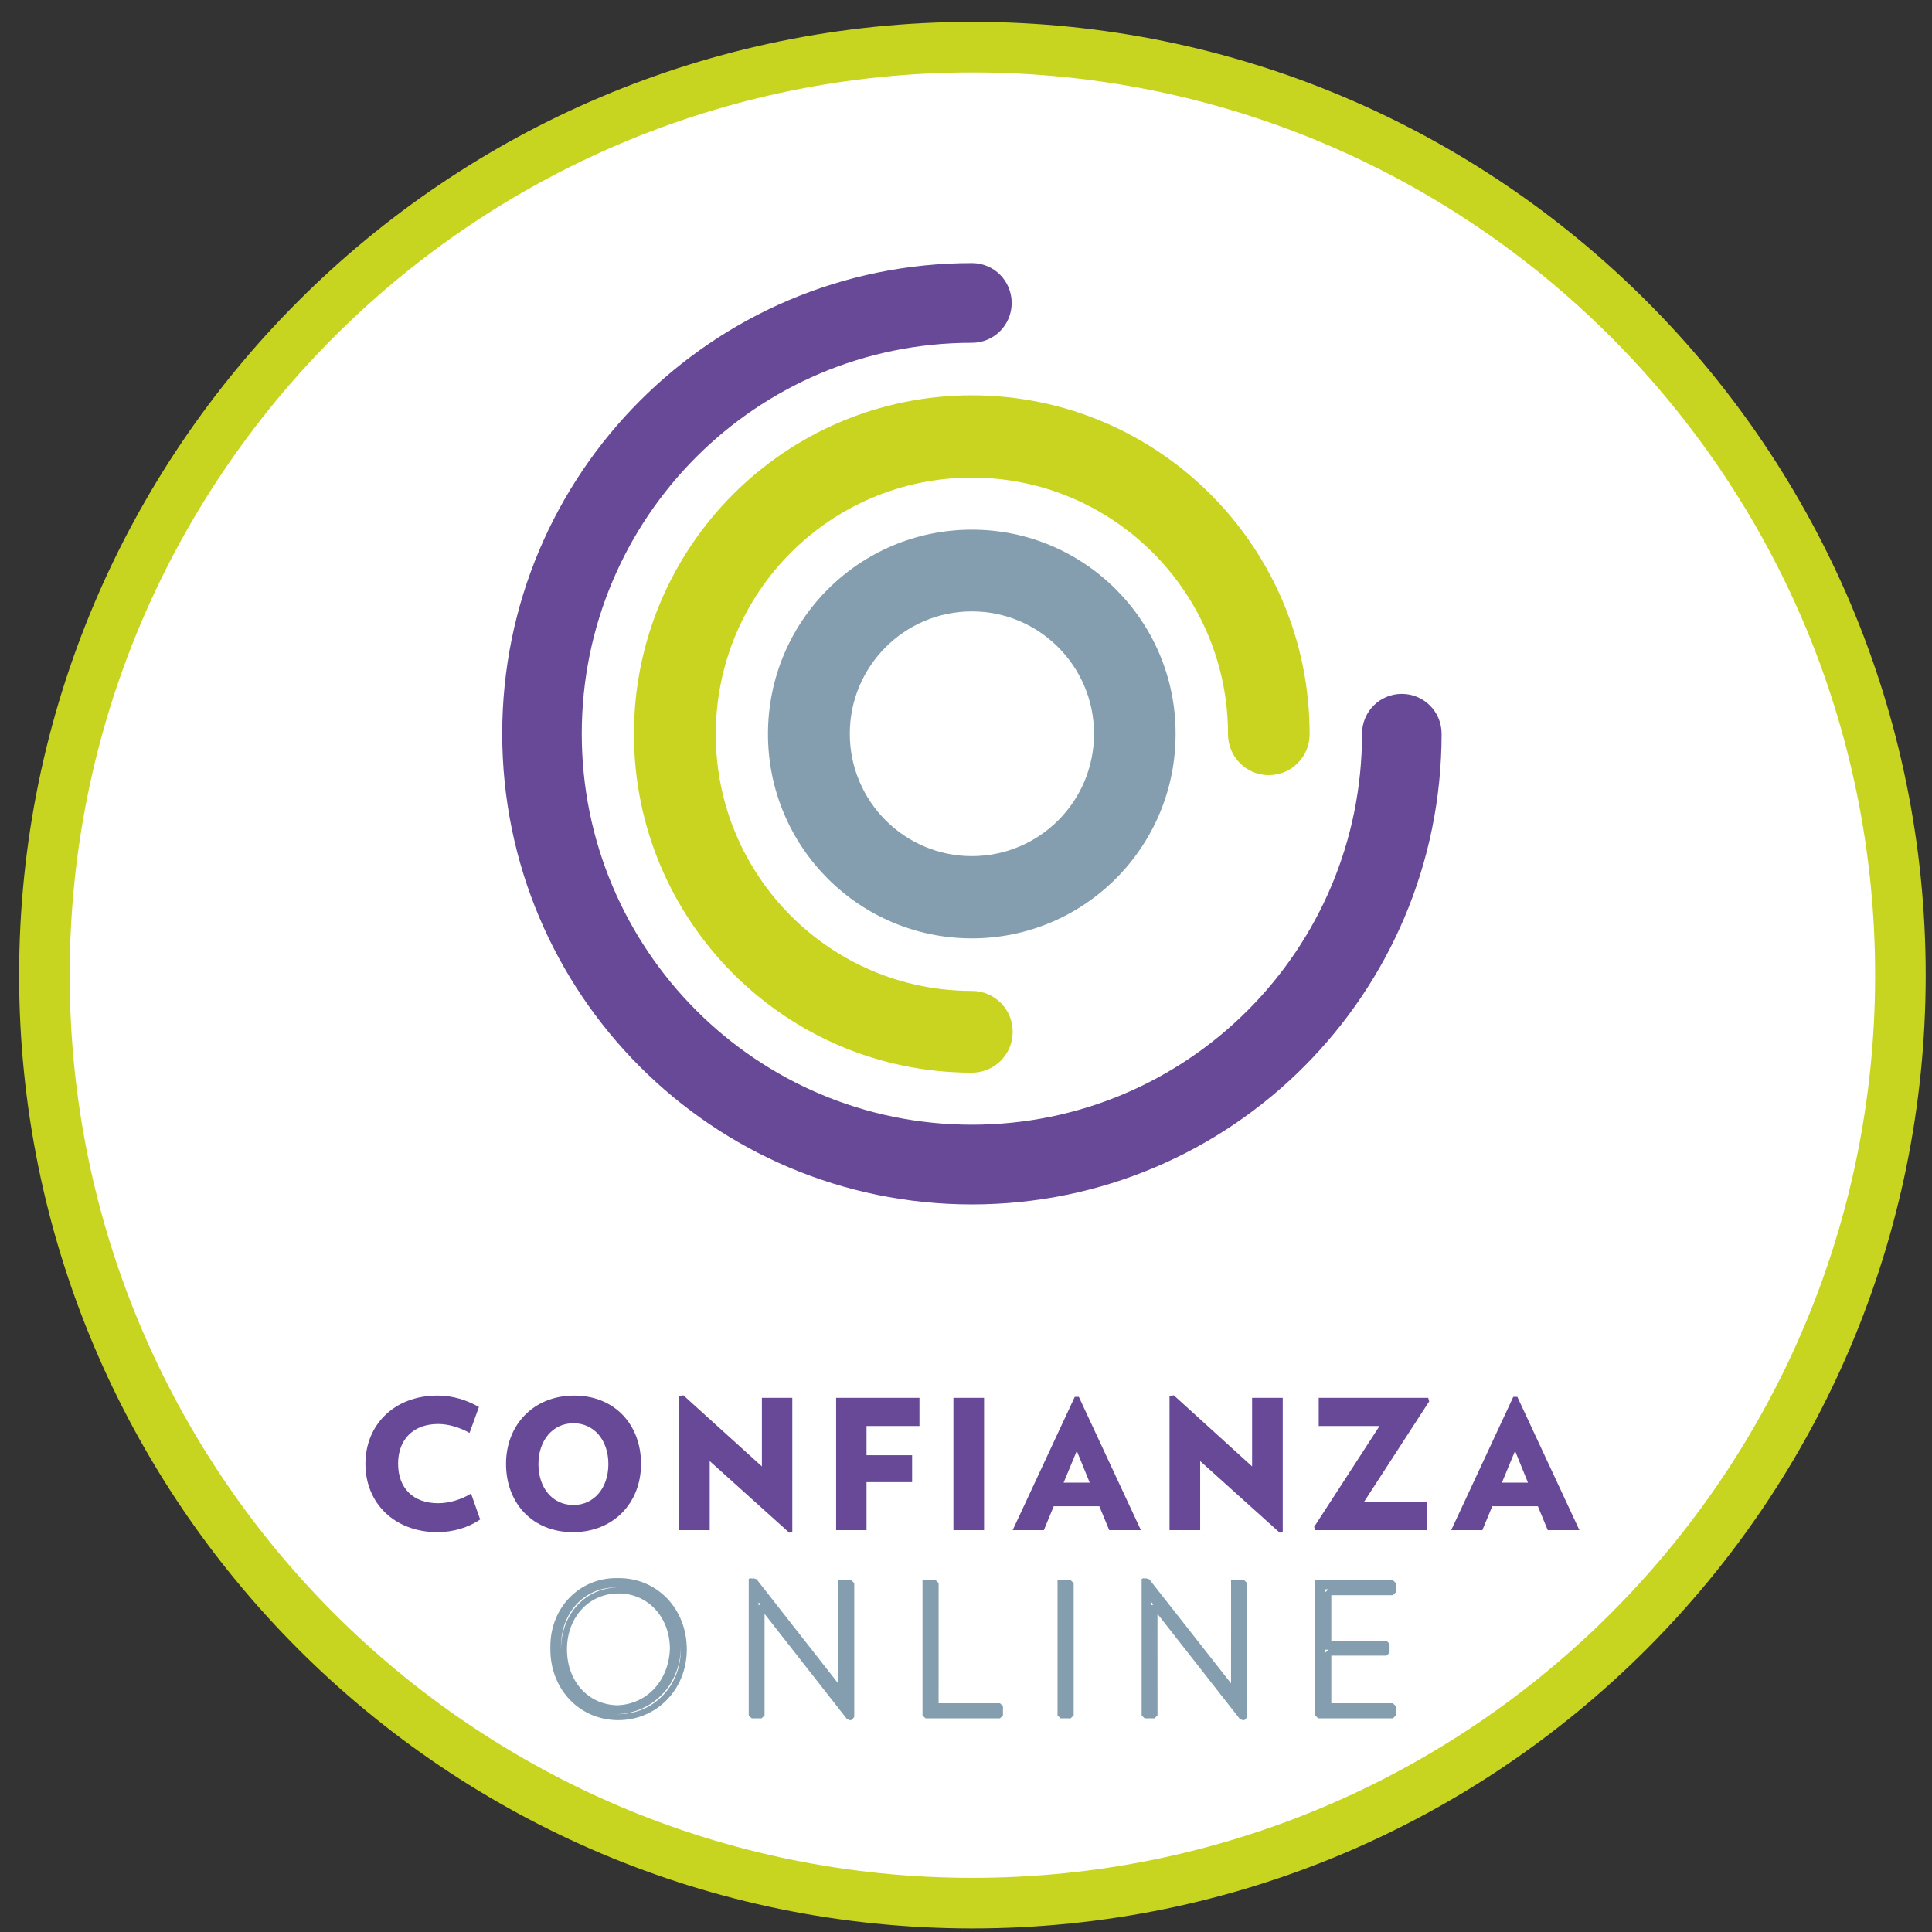
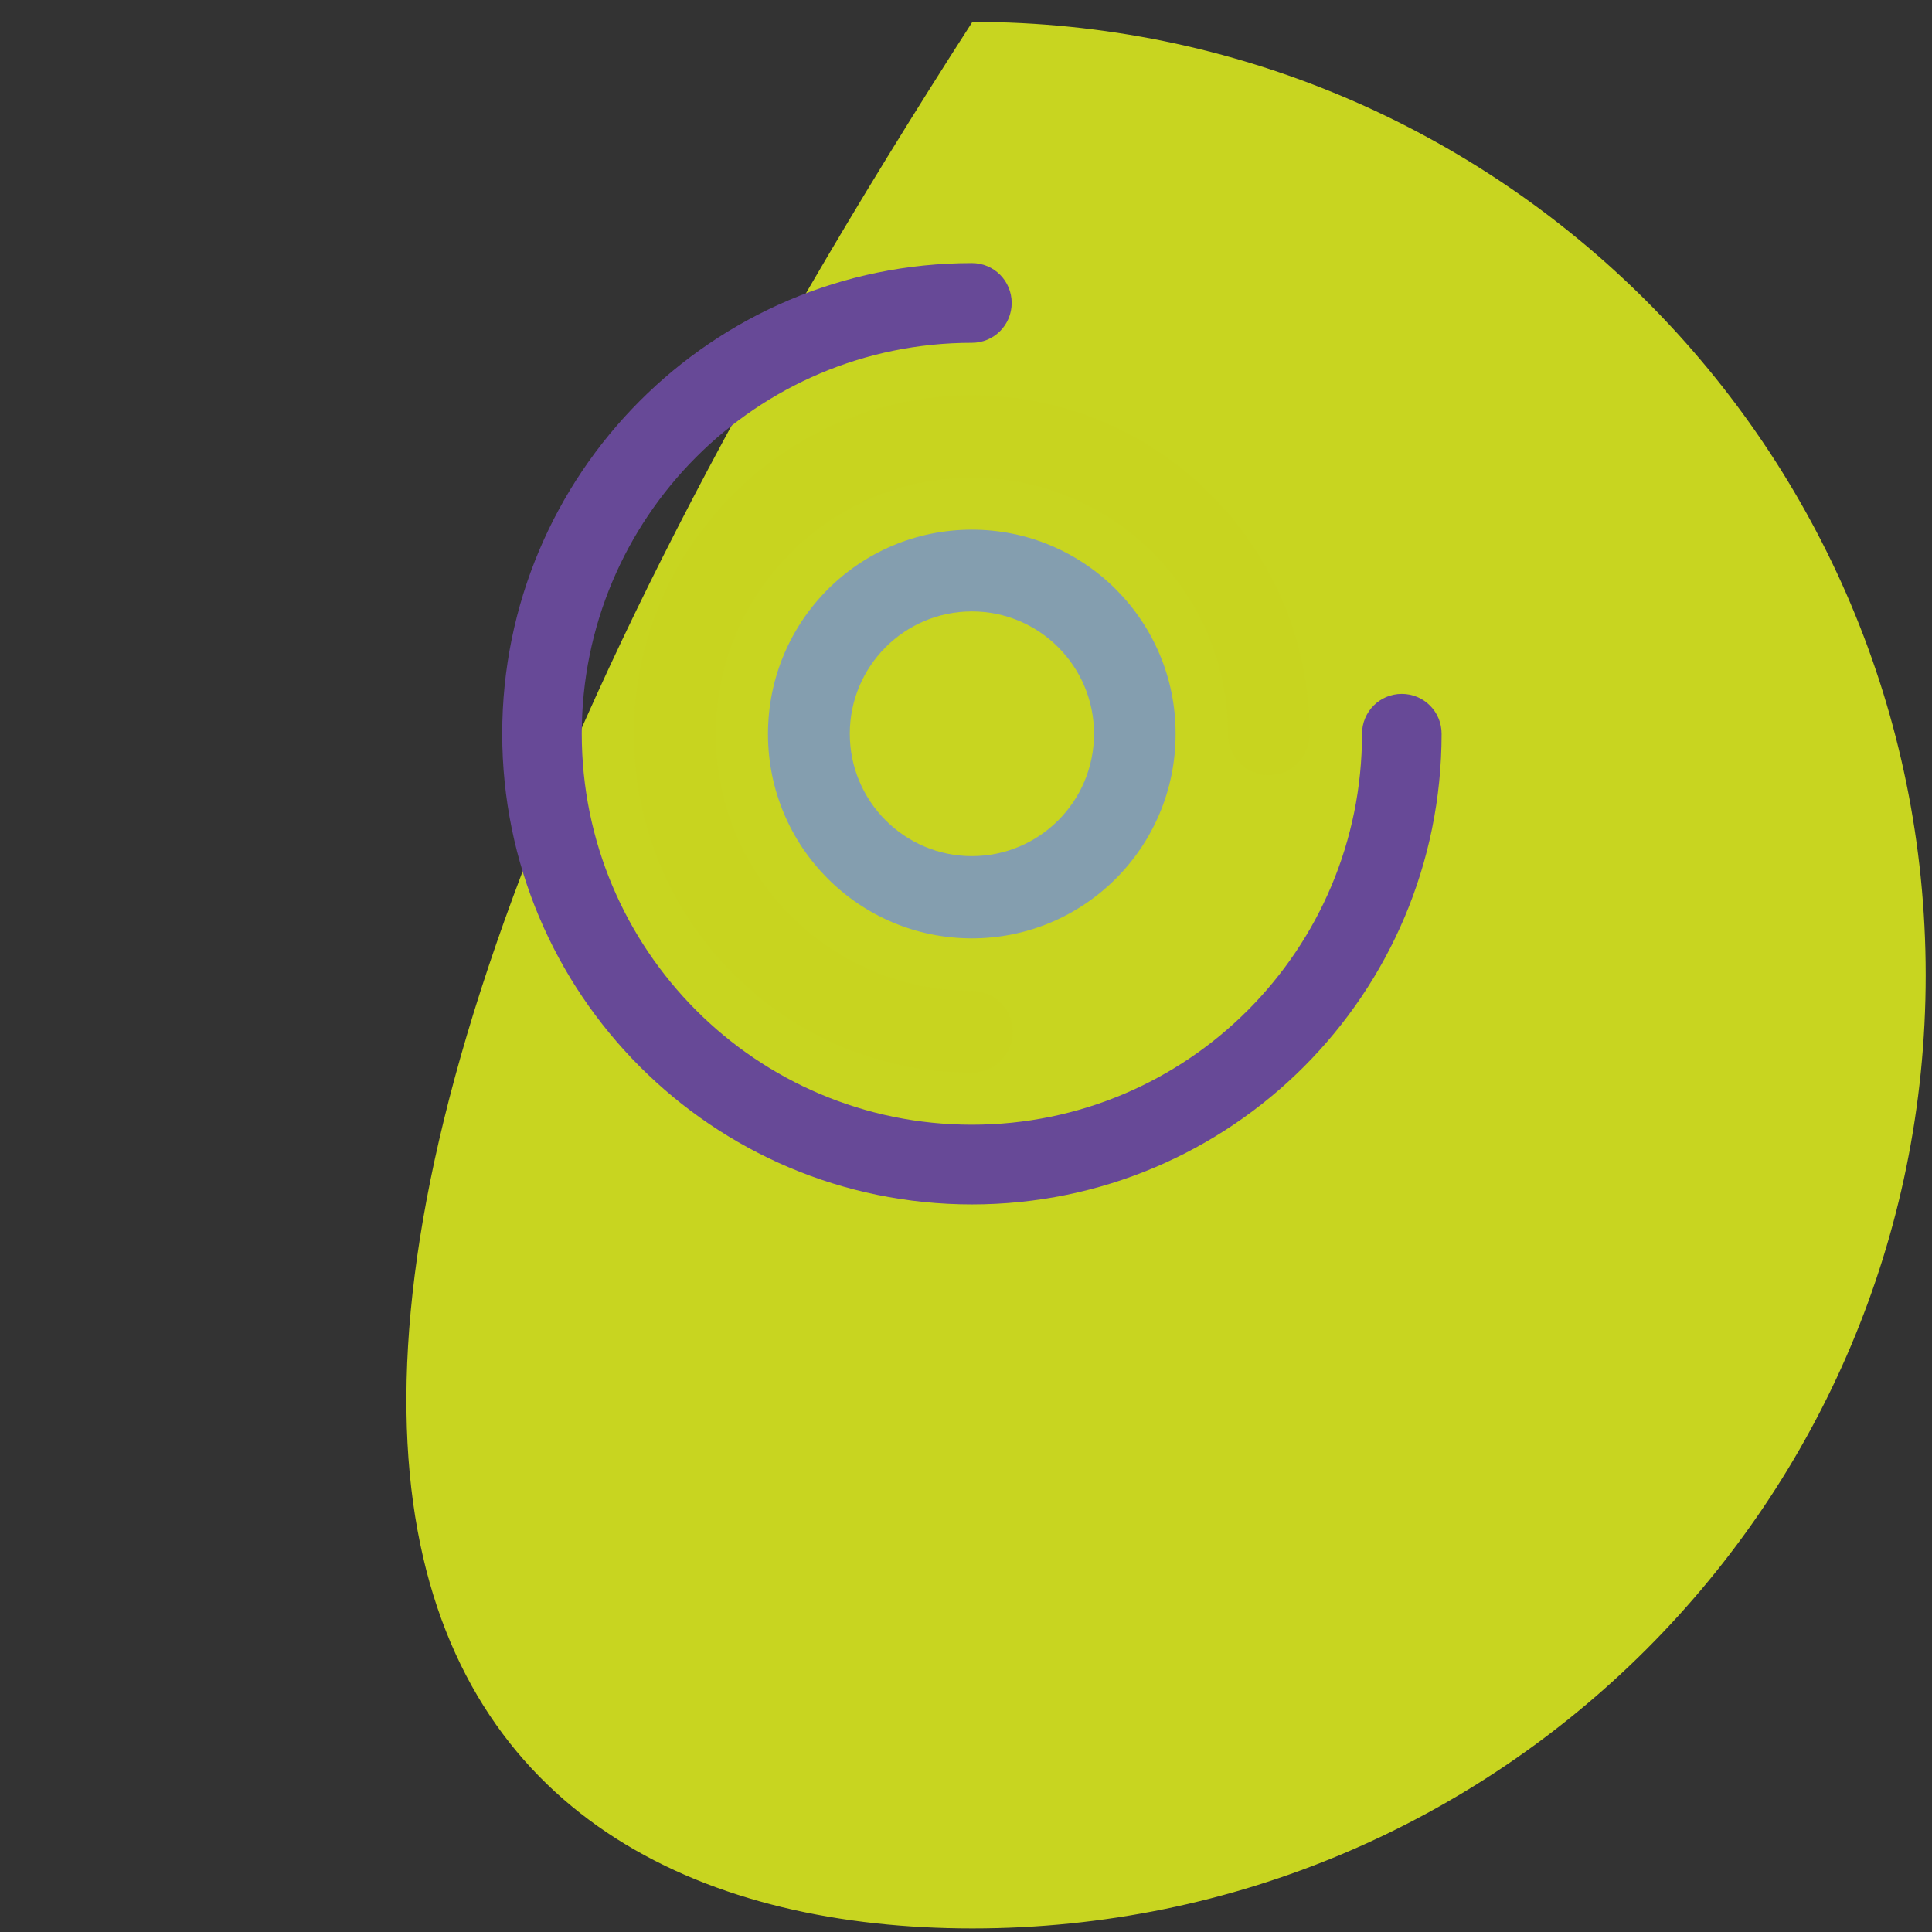
<svg xmlns="http://www.w3.org/2000/svg" width="76" height="76" viewBox="0 0 76 76" fill="none">
  <rect x="0" y="0" width="76" height="76" fill="#333333" stroke="none" />
-   <path d="M38.252 0.86C17.542 0.86 0.752 17.649 0.752 38.36C0.752 59.07 17.542 75.86 38.252 75.86C58.963 75.86 75.752 59.07 75.752 38.36C75.752 17.649 58.963 0.86 38.252 0.86Z" fill="#C8D520" />
-   <path d="M38.252 2.849C57.864 2.849 73.763 18.748 73.763 38.36C73.763 57.971 57.864 73.87 38.252 73.87C18.641 73.87 2.742 57.971 2.742 38.36C2.742 18.748 18.641 2.849 38.252 2.849Z" fill="white" />
+   <path d="M38.252 0.86C0.752 59.07 17.542 75.86 38.252 75.86C58.963 75.86 75.752 59.07 75.752 38.36C75.752 17.649 58.963 0.86 38.252 0.86Z" fill="#C8D520" />
  <path fill-rule="evenodd" clip-rule="evenodd" d="M30.21 28.874C30.21 24.43 33.798 20.835 38.232 20.835C42.657 20.835 46.255 24.43 46.245 28.874C46.245 33.318 42.657 36.913 38.232 36.913C33.798 36.913 30.21 33.318 30.21 28.874ZM33.429 28.864C33.429 31.52 35.581 33.678 38.232 33.678C40.883 33.678 43.036 31.53 43.036 28.864C43.036 26.208 40.883 24.051 38.232 24.051C35.581 24.051 33.429 26.208 33.429 28.864Z" fill="#849EAF" />
  <path d="M38.232 10.349C28.028 10.349 19.756 18.638 19.756 28.864C19.756 39.09 28.028 47.379 38.232 47.379C48.437 47.379 56.709 39.09 56.709 28.864C56.709 27.995 56.011 27.296 55.144 27.296C54.277 27.296 53.579 27.995 53.579 28.864C53.579 37.362 46.713 44.243 38.232 44.243C29.752 44.243 22.885 37.352 22.885 28.864C22.885 20.366 29.752 13.485 38.232 13.485C39.099 13.485 39.797 12.786 39.797 11.917C39.797 11.048 39.099 10.349 38.232 10.349" fill="#674997" />
  <path d="M38.232 15.552C30.888 15.552 24.938 21.514 24.938 28.874C24.938 36.224 30.888 42.196 38.232 42.196V42.196C39.119 42.196 39.837 41.477 39.837 40.588C39.837 39.699 39.119 38.98 38.232 38.98C32.662 38.98 28.157 34.456 28.157 28.884C28.157 23.302 32.662 18.788 38.232 18.788C43.793 18.788 48.307 23.312 48.307 28.884V28.884C48.307 29.773 49.025 30.492 49.912 30.492C50.799 30.492 51.517 29.773 51.517 28.884V28.884C51.526 21.514 45.567 15.552 38.232 15.552" fill="#C8D41F" />
-   <path fill-rule="evenodd" clip-rule="evenodd" d="M27.918 57.475L31.047 60.291L31.167 60.271V54.988H29.971V57.685L26.882 54.888L26.722 54.918V60.191H27.918V57.475ZM17.215 60.271C15.521 60.271 14.375 59.133 14.375 57.585C14.375 56.037 15.521 54.898 17.215 54.898C17.813 54.898 18.371 55.078 18.84 55.348L18.471 56.367C18.092 56.157 17.654 56.017 17.235 56.017C16.268 56.017 15.66 56.616 15.66 57.575C15.66 58.544 16.258 59.133 17.235 59.133C17.663 59.133 18.142 58.993 18.53 58.753L18.889 59.772C18.431 60.091 17.813 60.271 17.215 60.271ZM19.906 57.585C19.906 59.113 20.932 60.271 22.537 60.271C24.131 60.271 25.217 59.123 25.217 57.585C25.217 56.057 24.191 54.899 22.586 54.899C20.982 54.899 19.906 56.057 19.906 57.585ZM21.181 57.595C21.181 56.666 21.739 55.987 22.557 55.987C23.374 55.987 23.932 56.656 23.932 57.595C23.932 58.524 23.374 59.203 22.557 59.203C21.729 59.203 21.181 58.524 21.181 57.595ZM34.087 56.097V57.245H35.88V58.304H34.087V60.191H32.891V54.988H36.169V56.097H34.087ZM38.711 54.988H37.505V60.191H38.711V54.988ZM43.245 59.252L43.634 60.191H44.88L42.438 54.948H42.279L39.837 60.191H41.063L41.451 59.252H43.245ZM41.84 58.324L42.358 57.075L42.867 58.324H41.84ZM47.212 57.475L50.341 60.291L50.46 60.271V54.988H49.254V57.685L46.175 54.888L46.006 54.918V60.191H47.212V57.475ZM53.649 59.093H56.131V60.191H51.726L51.696 60.062L54.267 56.097H51.875V54.988H56.181L56.22 55.128L53.649 59.093ZM60.884 60.191L60.496 59.252H58.702L58.313 60.191H57.087L59.529 54.948H59.688L62.13 60.191H60.884ZM59.599 57.075L59.081 58.324H60.107L59.599 57.075Z" fill="#674997" />
-   <path fill-rule="evenodd" clip-rule="evenodd" d="M24.348 62.079C25.855 62.079 27.017 63.287 27.017 64.882C27.017 66.462 25.831 67.666 24.319 67.666C22.811 67.666 21.65 66.467 21.65 64.882C21.65 64.862 21.65 64.843 21.65 64.823C21.65 64.804 21.65 64.784 21.65 64.765C21.65 63.227 22.806 62.079 24.231 62.079C24.25 62.079 24.27 62.079 24.289 62.079C24.309 62.079 24.328 62.079 24.348 62.079ZM24.26 67.431C25.64 67.4 26.752 66.311 26.782 64.825C26.782 64.844 26.782 64.863 26.782 64.882C26.782 66.333 25.701 67.431 24.319 67.431C24.299 67.431 24.28 67.431 24.26 67.431ZM29.572 62.103L29.636 62.084L29.763 62.124L32.971 66.22L32.971 62.276V62.158H33.369V62.159H33.487L33.604 62.276V67.539L33.519 67.651L33.45 67.671L33.324 67.631L30.076 63.485L30.076 67.479L29.959 67.596H29.57L29.453 67.479V67.361V62.226V62.109L29.552 62.079L29.572 62.103ZM29.841 63.278L29.841 63.145L29.914 63.12L29.841 63.027V63.278ZM45.079 62.085L45.02 62.105L44.999 62.079L44.909 62.109V62.226V67.361V67.479L45.027 67.596H45.416L45.533 67.479L45.532 63.485L48.781 67.631L48.906 67.671L48.976 67.651L49.061 67.539V62.276L48.943 62.159H48.826V62.158H48.427V62.276L48.426 66.22L45.209 62.124L45.079 62.085ZM45.298 63.145L45.298 63.741V63.027L45.37 63.12L45.298 63.145ZM48.826 67.308L48.826 67.308V62.393H48.826V67.308ZM24.269 62.449C23.017 62.48 22.095 63.489 22.069 64.823C22.069 64.804 22.068 64.784 22.068 64.765C22.068 63.457 22.965 62.448 24.211 62.448C24.23 62.448 24.25 62.448 24.269 62.449ZM26.353 64.823C26.327 66.082 25.467 67.05 24.27 67.081C23.128 67.051 22.303 66.125 22.303 64.882C22.303 63.623 23.163 62.682 24.328 62.682C25.479 62.682 26.327 63.587 26.353 64.823ZM36.805 62.159H36.688H36.407H36.289V62.276V67.362V67.479L36.407 67.596H39.337L39.454 67.479V67.119L39.337 67.002H39.219L36.922 67.002L36.923 62.276L36.805 62.159ZM36.688 67.002V66.895L36.688 67.002H36.688ZM42.117 62.159H41.999H41.718H41.601V67.362L41.601 67.479L41.718 67.596H42.117L42.235 67.479V62.276L42.117 62.159ZM54.793 62.159H54.676H51.853H51.736V62.276V67.362V67.479L51.853 67.596H54.793L54.911 67.479V67.119L54.793 67.002H54.676L52.37 67.002V65.129L54.544 65.129L54.662 65.012V64.663L54.544 64.545H54.426L52.37 64.544V62.751L54.793 62.752L54.911 62.635V62.276L54.793 62.159ZM52.135 62.635L52.252 62.518L52.295 62.518H52.135V62.635ZM52.135 65.012V64.895H52.586L52.252 64.895L52.135 65.012Z" fill="#849EAF" />
</svg>